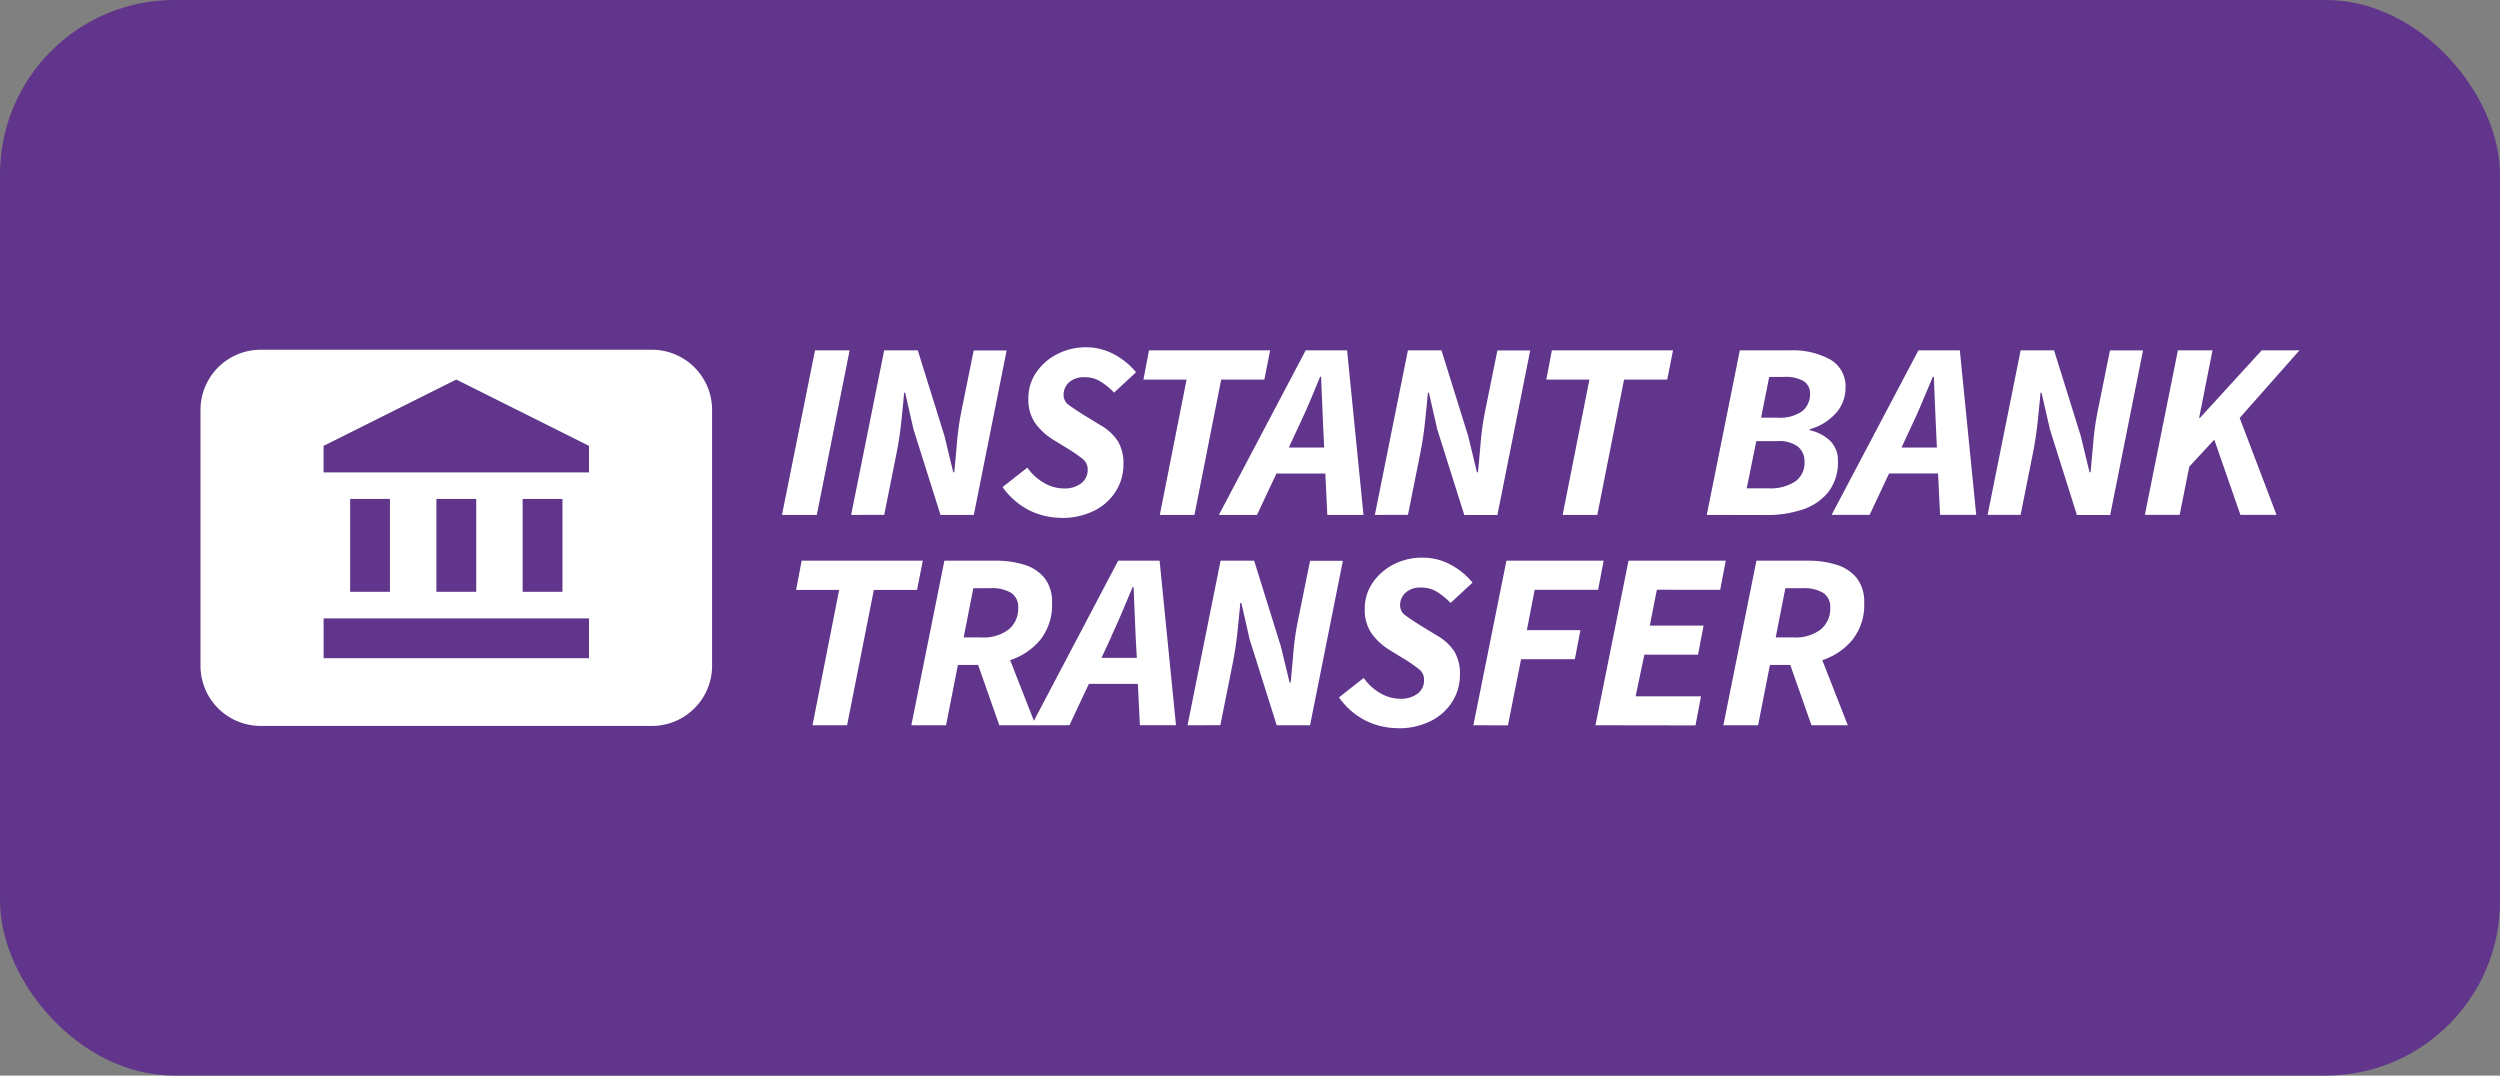
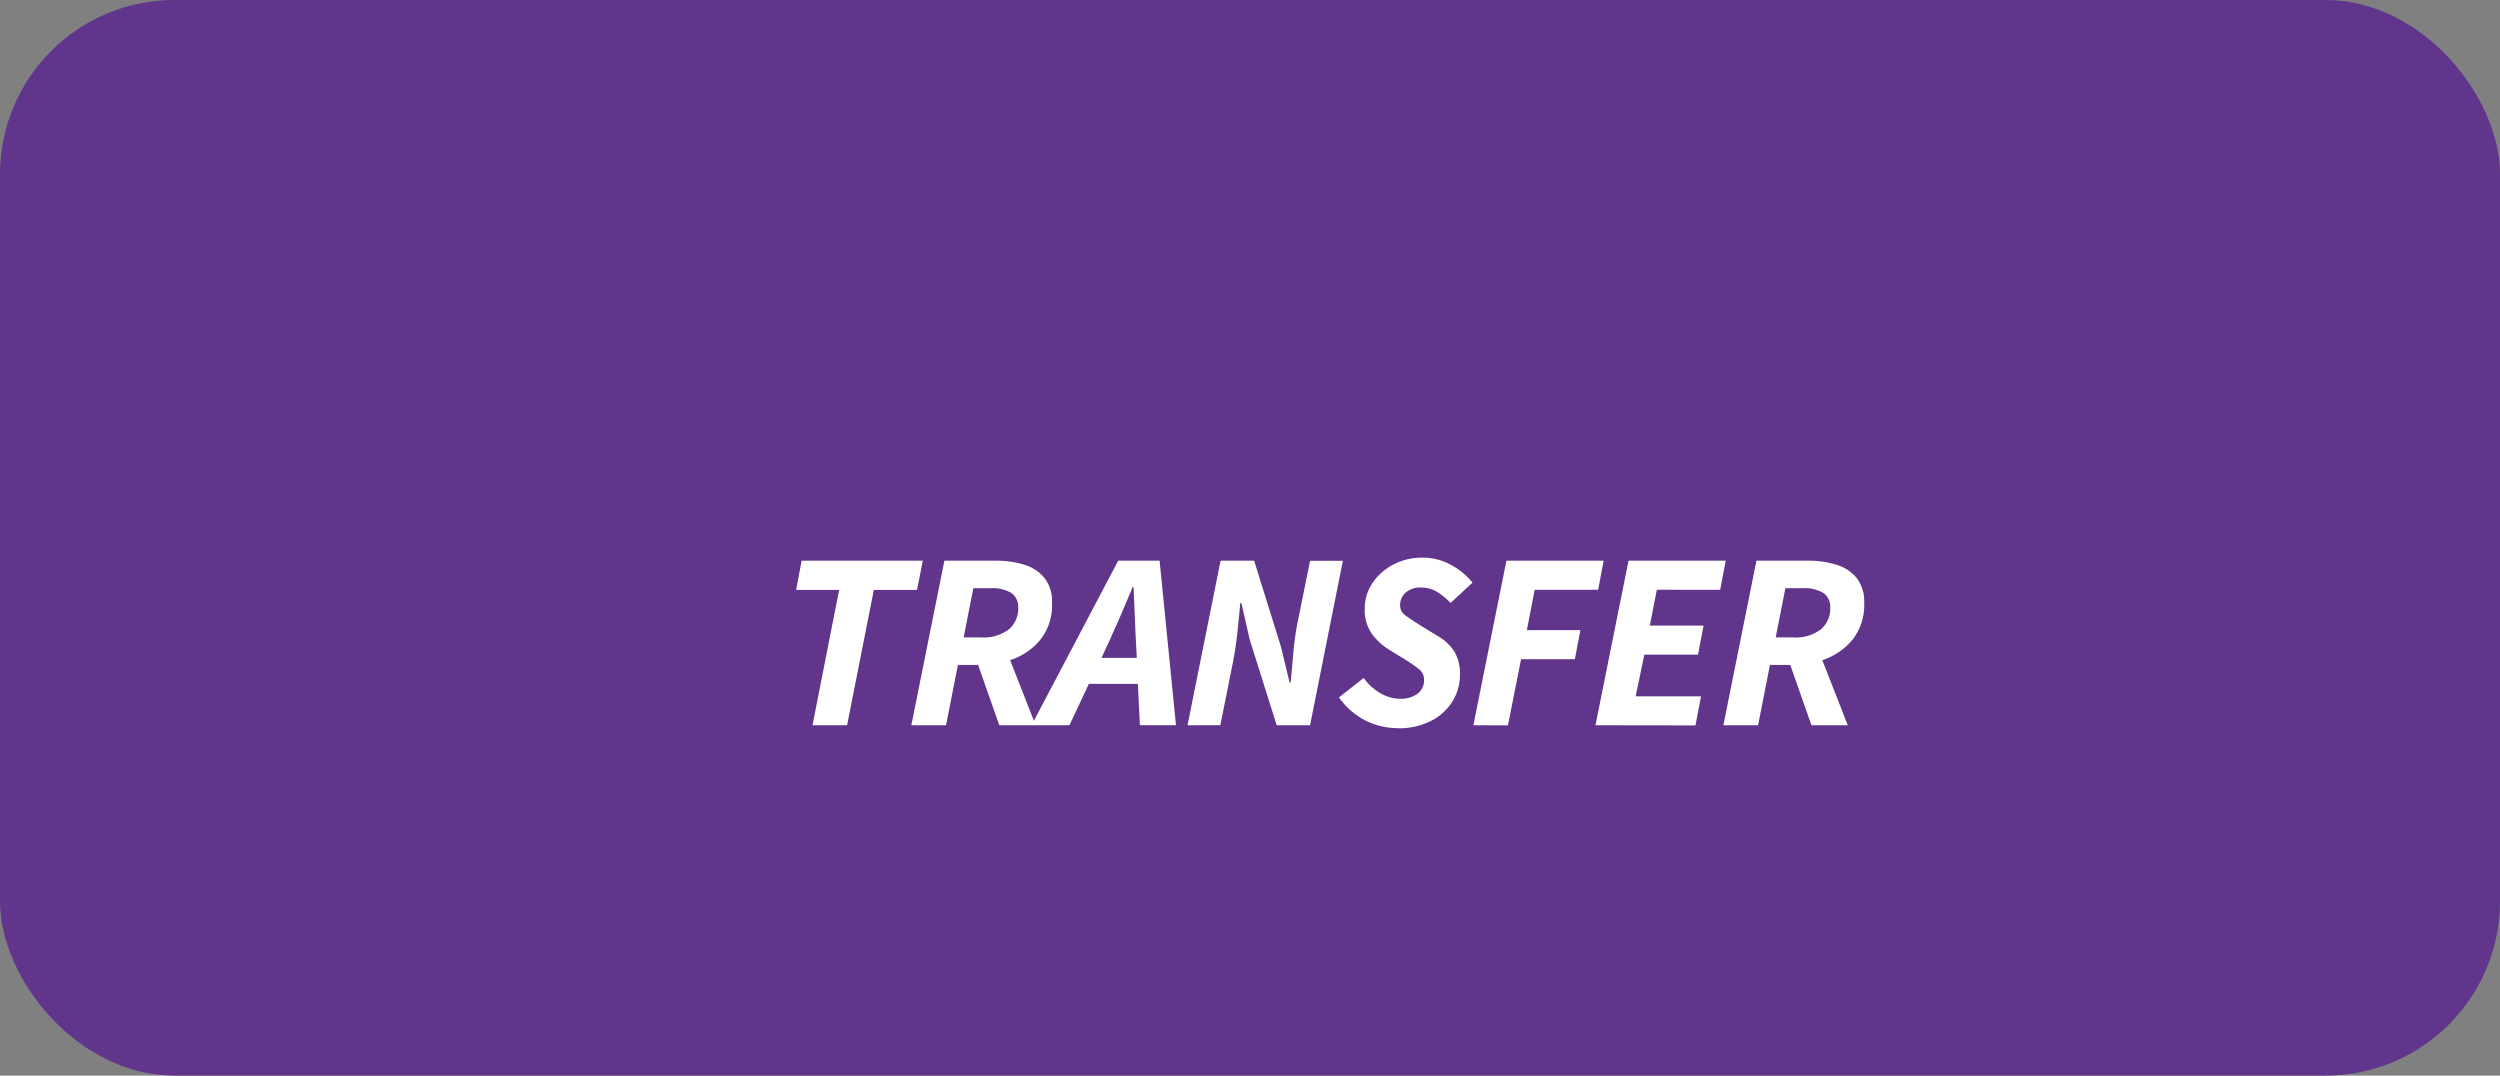
<svg xmlns="http://www.w3.org/2000/svg" width="86" height="37" viewBox="0 0 86 37">
  <rect x="0" y="0" width="86" height="37" fill="#808080" stroke="none" />
  <g id="Group_325518" data-name="Group 325518" transform="translate(-447 -2089)">
    <rect id="Rectangle_101220" width="86" height="37" fill="#60358b" data-name="Rectangle 101220" rx="6" transform="translate(447 2089)" />
    <g id="Group_325517" fill="#fff" data-name="Group 325517" transform="translate(-2049.835 2127.867)">
-       <path id="Path_452732" d="M-1208.471-9.059h-13.458A2.07 2.07 0 0 1-1224-11.13v-8.8a2.071 2.071 0 0 1 2.07-2.07h13.458a2.071 2.071 0 0 1 2.071 2.071v8.8a2.071 2.071 0 0 1-2.07 2.07Zm-11.294-3.7v1.369h9.13v-1.369Zm6.847-4.108v3.195h1.37v-3.195Zm-2.967 0v3.195h1.37v-3.195Zm-2.967 0v3.195h1.369v-3.195Zm3.651-4.108-4.565 2.282v.913h9.13v-.913l-4.564-2.282Z" data-name="Path 452732" transform="translate(3727.732 -4.836)" />
-       <path id="Path_456353" d="m.84-14.154 1.137-5.661h1.19l-1.129 5.661Zm2.379 0 1.137-5.661h1.156l.92 2.952.3 1.242h.035q.043-.443.091-1a9.725 9.725 0 0 1 .143-1.046l.434-2.145h1.133l-1.129 5.658H6.293L5.364-17.1l-.287-1.259h-.034q-.043.478-.1 1.012t-.152 1.02l-.434 2.171Zm7.233.1a2.51 2.51 0 0 1-1.081-.246 2.52 2.52 0 0 1-.942-.812l.851-.669a1.768 1.768 0 0 0 .56.517 1.366 1.366 0 0 0 .7.2.942.942 0 0 0 .59-.174.569.569 0 0 0 .226-.478.452.452 0 0 0-.178-.369 5.227 5.227 0 0 0-.482-.334l-.538-.33a2.149 2.149 0 0 1-.612-.569 1.435 1.435 0 0 1-.23-.847 1.548 1.548 0 0 1 .265-.881 1.93 1.93 0 0 1 .716-.634 2.121 2.121 0 0 1 1.003-.24 2.019 2.019 0 0 1 .951.234 2.47 2.47 0 0 1 .768.625l-.755.7a2.417 2.417 0 0 0-.46-.378 1.027 1.027 0 0 0-.556-.152.744.744 0 0 0-.534.178.572.572 0 0 0-.187.43.423.423 0 0 0 .191.356q.191.139.521.347l.556.339a1.717 1.717 0 0 1 .6.551 1.488 1.488 0 0 1 .191.795 1.718 1.718 0 0 1-.265.933 1.841 1.841 0 0 1-.742.664 2.459 2.459 0 0 1-1.127.248Zm3.386-.1.92-4.654h-1.484l.191-1.007h4.168l-.2 1.007h-1.484l-.92 4.654Zm4.784-3.065-.347.747h1.216l-.035-.747-.035-.825q-.018-.408-.035-.86h-.035l-.351.847q-.177.412-.377.837Zm-2.753 3.065 2.987-5.661h1.424l.564 5.661H19.6l-.069-1.424H17.85l-.669 1.424Zm5.366 0 1.137-5.661h1.155l.92 2.952.3 1.242h.035q.043-.443.091-1a9.725 9.725 0 0 1 .143-1.046l.434-2.145h1.129l-1.129 5.661h-1.139l-.93-2.949-.287-1.259h-.034q-.043.478-.1 1.012t-.152 1.02l-.434 2.171Zm6.46 0 .92-4.654h-1.482l.191-1.007h4.168l-.2 1.007h-1.485l-.92 4.654Zm4.958 0 1.137-5.661h1.728a2.669 2.669 0 0 1 1.382.315 1.059 1.059 0 0 1 .525.981 1.282 1.282 0 0 1-.334.868 1.849 1.849 0 0 1-.89.547l-.017.035a1.456 1.456 0 0 1 .725.378.94.94 0 0 1 .256.682 1.65 1.65 0 0 1-.334 1.072 1.889 1.889 0 0 1-.89.6 3.826 3.826 0 0 1-1.224.187Zm1.869-3.346h.564a1.31 1.31 0 0 0 .855-.226.748.748 0 0 0 .265-.6.491.491 0 0 0-.221-.43 1.219 1.219 0 0 0-.685-.144h-.5Zm-.495 2.431h.738a1.561 1.561 0 0 0 .929-.234.778.778 0 0 0 .321-.669.648.648 0 0 0-.23-.534 1.079 1.079 0 0 0-.69-.187h-.738ZM39.7-17.22l-.347.747h1.216l-.035-.747-.035-.825q-.018-.408-.035-.86h-.035l-.356.847q-.173.413-.373.838Zm-2.753 3.065 2.987-5.661h1.424l.564 5.661h-1.244l-.069-1.424h-1.685l-.669 1.424Zm5.366 0 1.137-5.661h1.15l.92 2.952.3 1.242h.035q.043-.443.091-1a9.724 9.724 0 0 1 .143-1.046l.434-2.145h1.137l-1.129 5.661h-1.146l-.929-2.948-.287-1.259h-.035q-.043.478-.1 1.012t-.152 1.02l-.434 2.171Zm5.41 0 1.137-5.661h1.19l-.46 2.327h.026l2.127-2.327h1.3l-2.058 2.327 1.268 3.334h-1.242l-.9-2.588-.86.929-.33 1.658Z" data-name="Path 456353" transform="translate(2522.895 -7)" />
      <path id="Path_456354" d="M3.084-14.154 4-18.809H2.52l.191-1.007h4.168l-.2 1.007H5.194l-.92 4.654Zm3.4 0 1.137-5.661h1.767a3.2 3.2 0 0 1 .994.143 1.417 1.417 0 0 1 .69.46 1.323 1.323 0 0 1 .252.847 1.919 1.919 0 0 1-.408 1.276 2.248 2.248 0 0 1-1.033.695l.877 2.24H9.51l-.729-2.076h-.695l-.408 2.075Zm1.8-3.022h.6a1.425 1.425 0 0 0 .955-.278.927.927 0 0 0 .321-.738.574.574 0 0 0-.243-.517 1.277 1.277 0 0 0-.7-.161h-.6Zm5.088-.043-.347.747h1.216l-.041-.748-.035-.825q-.018-.408-.035-.86h-.035l-.356.847q-.174.413-.374.838Zm-2.753 3.065 2.981-5.662h1.424l.564 5.661h-1.242l-.069-1.424h-1.685l-.669 1.424Zm5.366 0 1.137-5.661h1.155l.92 2.952.3 1.242h.035q.043-.443.091-1a9.726 9.726 0 0 1 .143-1.046l.434-2.145h1.129L20.2-14.154h-1.147l-.929-2.946-.287-1.259H17.8q-.043.478-.1 1.012t-.152 1.02l-.434 2.171Zm7.233.1a2.51 2.51 0 0 1-1.081-.247 2.52 2.52 0 0 1-.942-.812l.851-.669a1.768 1.768 0 0 0 .56.517 1.366 1.366 0 0 0 .7.2.942.942 0 0 0 .59-.174.569.569 0 0 0 .226-.478.452.452 0 0 0-.178-.369 5.227 5.227 0 0 0-.482-.334l-.538-.33a2.149 2.149 0 0 1-.612-.569 1.435 1.435 0 0 1-.23-.847 1.548 1.548 0 0 1 .265-.881 1.93 1.93 0 0 1 .716-.634 2.121 2.121 0 0 1 1.007-.239 2.019 2.019 0 0 1 .951.234 2.47 2.47 0 0 1 .768.625l-.755.7a2.417 2.417 0 0 0-.46-.378 1.027 1.027 0 0 0-.556-.152.744.744 0 0 0-.534.178.572.572 0 0 0-.187.43.423.423 0 0 0 .191.356q.191.139.521.347l.556.339a1.717 1.717 0 0 1 .6.551 1.488 1.488 0 0 1 .191.795 1.718 1.718 0 0 1-.265.933 1.841 1.841 0 0 1-.742.664 2.459 2.459 0 0 1-1.137.248Zm2.6-.1 1.137-5.661H30.3l-.191 1h-2.182l-.269 1.389H29.5l-.191 1h-1.85l-.452 2.275Zm4.2 0 1.137-5.661H34.5l-.191 1H32.13l-.243 1.233h1.85l-.191 1H31.7l-.3 1.433h2.249l-.191 1Zm4.4 0 1.137-5.661h1.771a3.2 3.2 0 0 1 .994.143 1.417 1.417 0 0 1 .69.46 1.323 1.323 0 0 1 .252.847 1.919 1.919 0 0 1-.408 1.276 2.248 2.248 0 0 1-1.033.695l.877 2.24h-1.25l-.729-2.075h-.699l-.408 2.075Zm1.8-3.022h.6a1.425 1.425 0 0 0 .955-.278.927.927 0 0 0 .321-.738.574.574 0 0 0-.243-.517 1.277 1.277 0 0 0-.7-.161h-.6Z" data-name="Path 456354" transform="translate(2521.701 .236)" />
    </g>
  </g>
</svg>